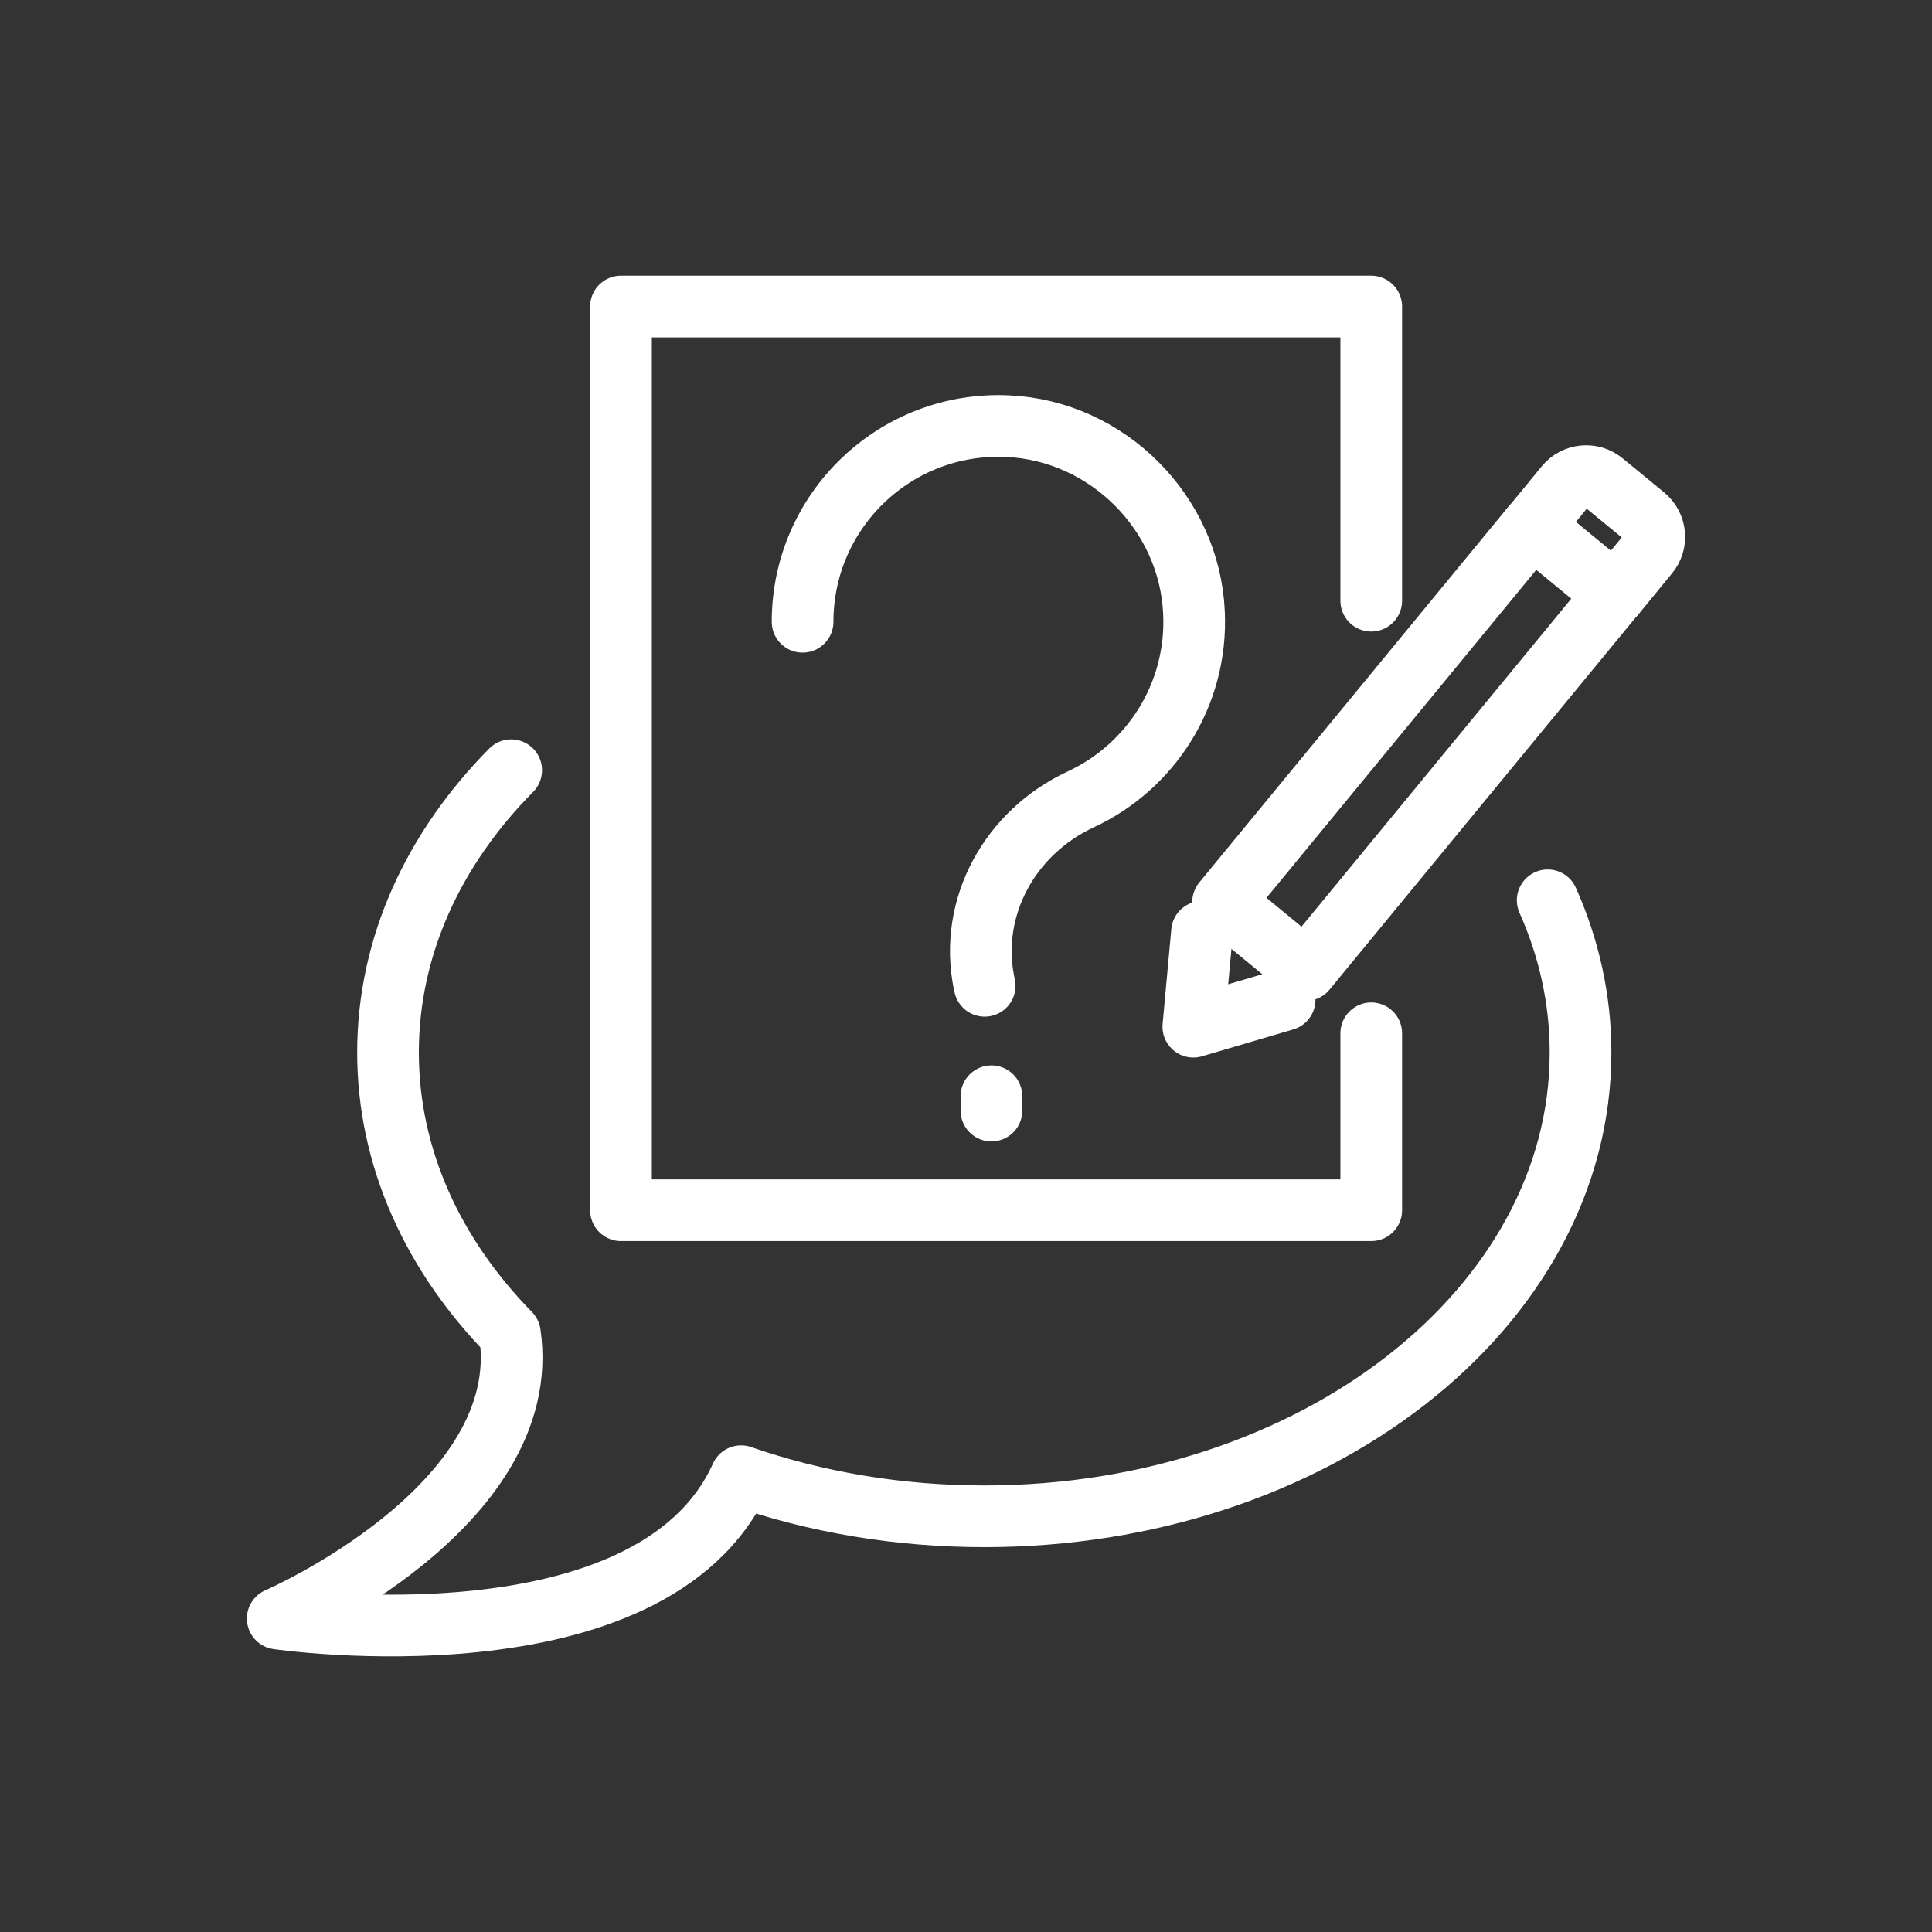
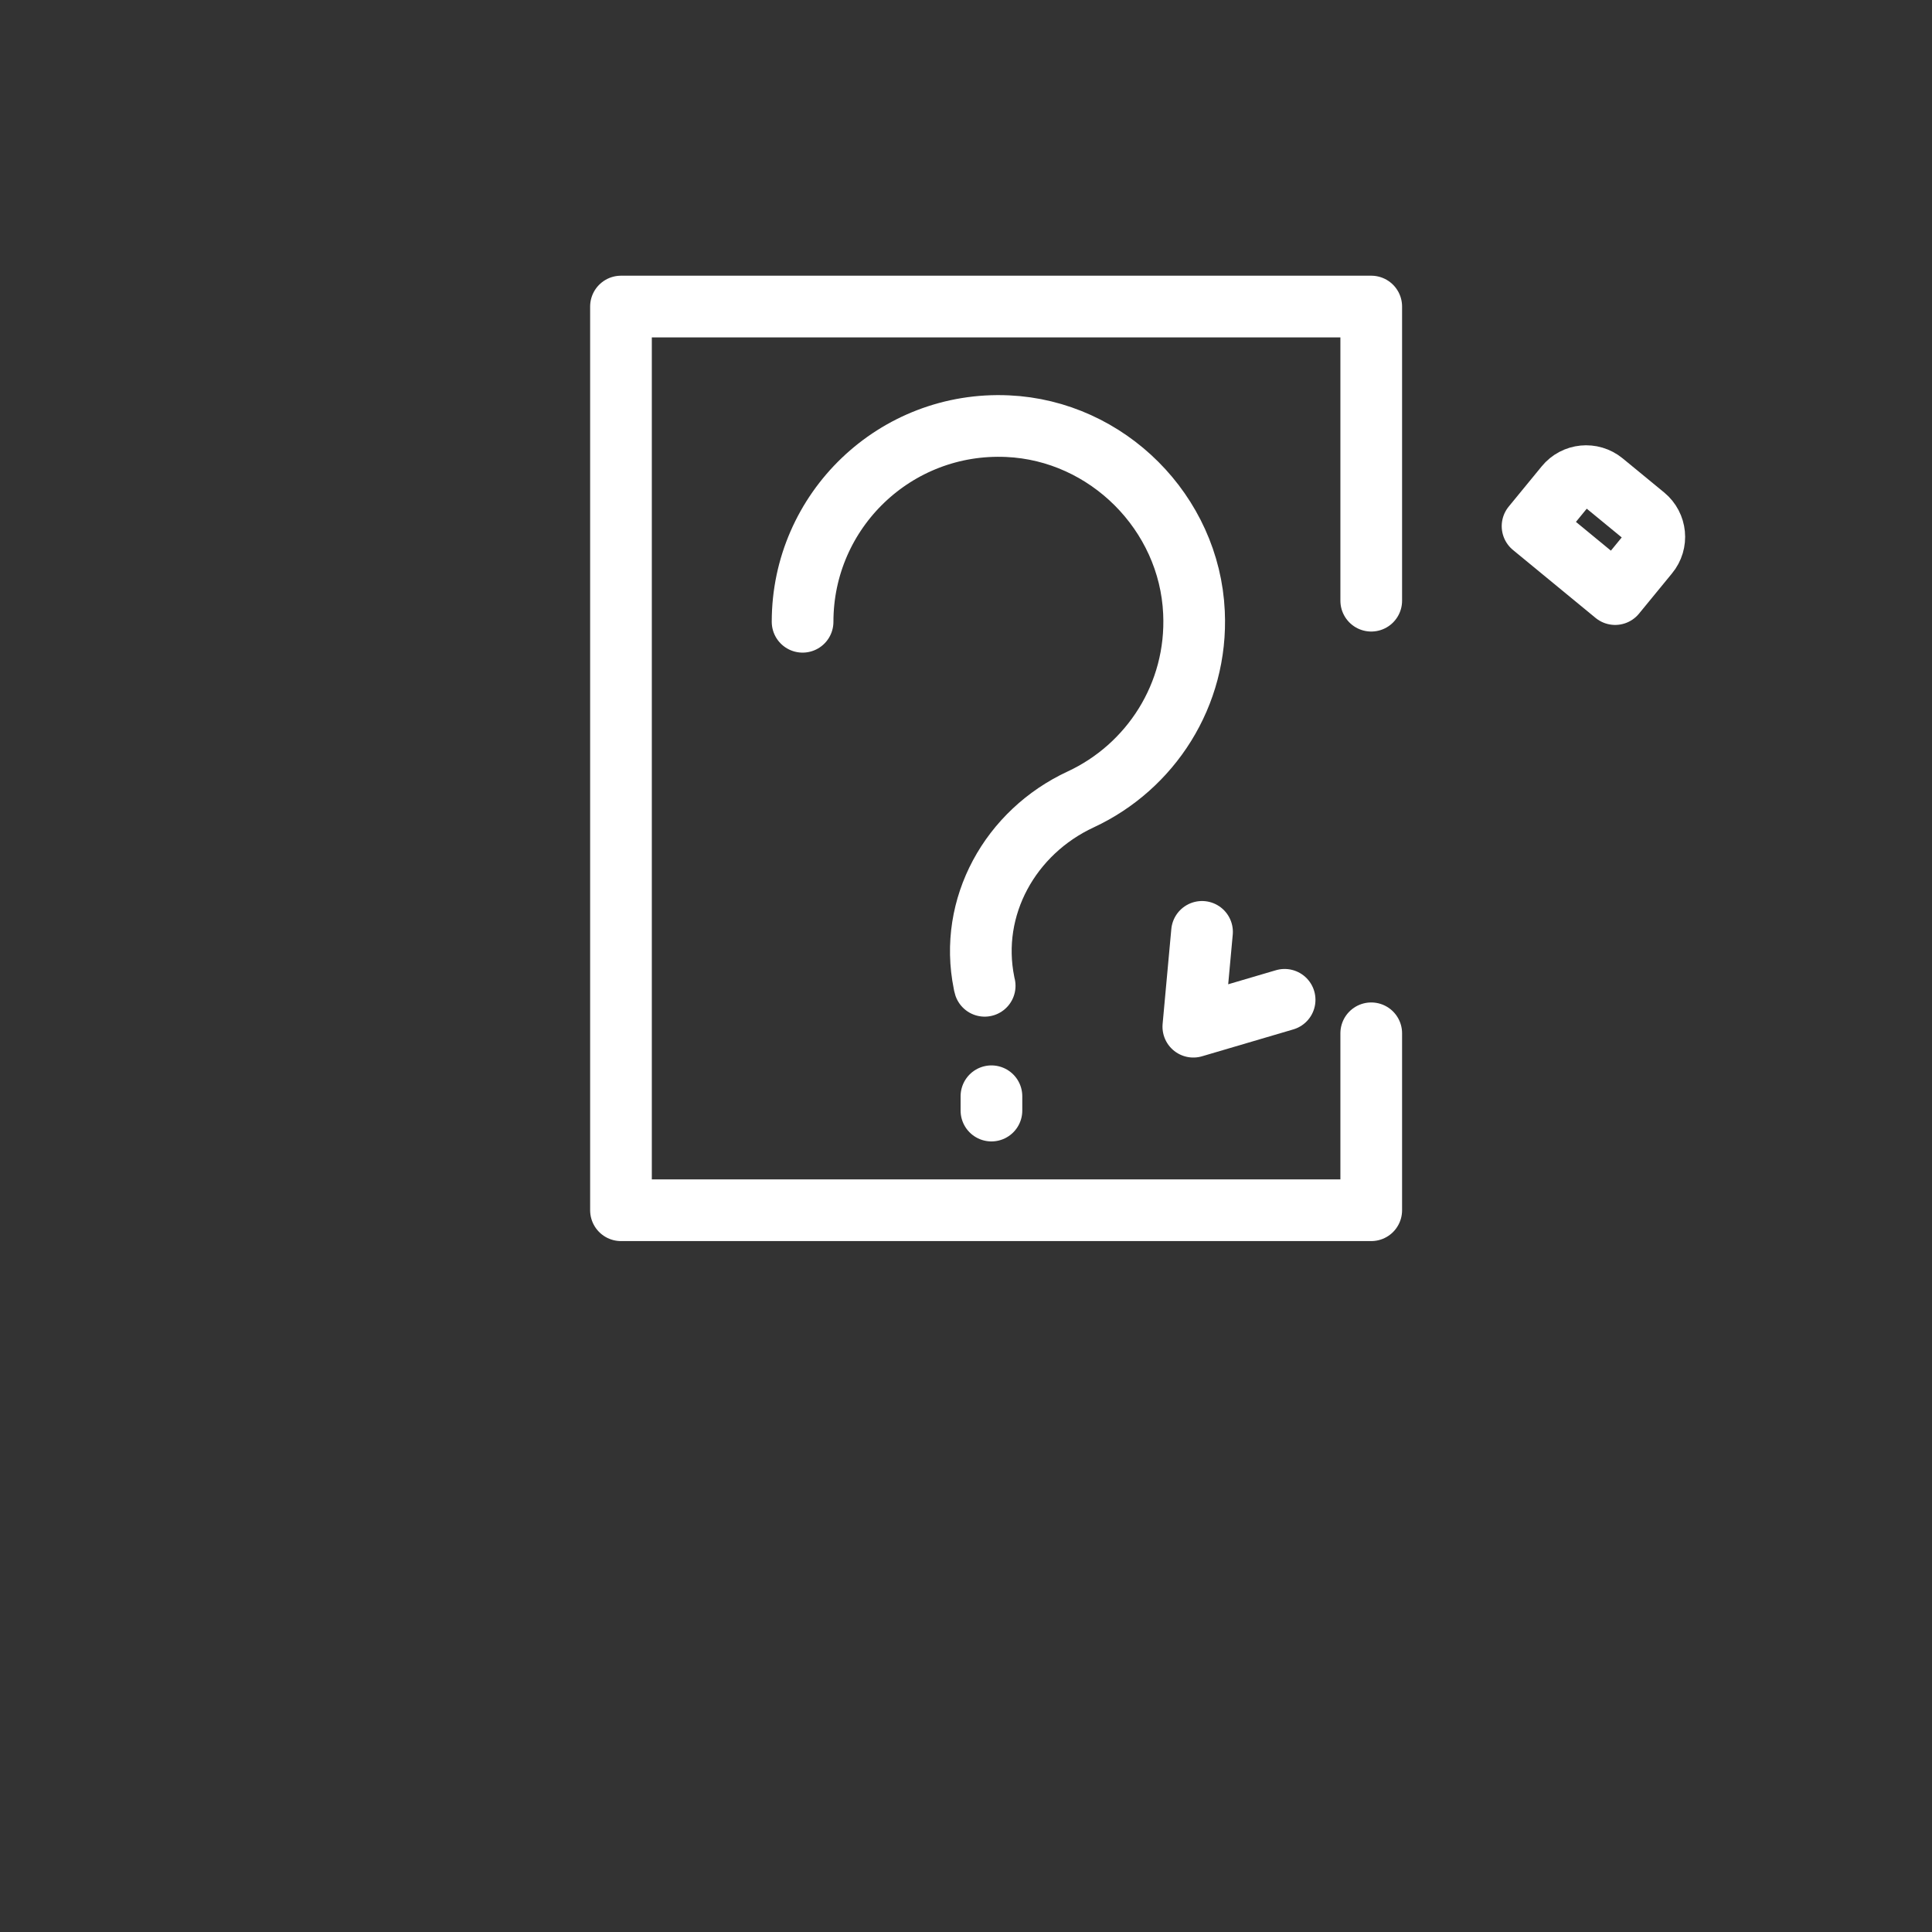
<svg xmlns="http://www.w3.org/2000/svg" version="1.1" id="Layer_1" x="0px" y="0px" viewBox="0 0 1200 1200" style="enable-background:new 0 0 1200 1200;" xml:space="preserve">
  <rect x="0" y="0" width="1200" height="1200" fill="#333333" stroke="none" />
  <style type="text/css">
	.st0{fill:none;stroke:#FFFFFF;stroke-width:38.313;stroke-linecap:round;stroke-linejoin:round;stroke-miterlimit:10;}
</style>
  <g>
    <g>
-       <rect x="730.5" y="431.3" transform="matrix(0.635 -0.772 0.772 0.635 -37.157 850.361)" class="st0" width="302.2" height="66.5" />
      <polyline class="st0" points="746.6,578.8 741.2,637.7 797.9,621   " />
      <path class="st0" d="M1021.5,320.7l-25.8-21.2c-7.1-5.8-17.5-4.8-23.3,2.3l-20.5,25l51.3,42.2l20.5-25    C1029.6,336.9,1028.5,326.5,1021.5,320.7z" />
      <polyline class="st0" points="851.7,641.8 851.7,751.7 385.7,751.7 385.7,190.4 851.7,190.4 851.7,373.1   " />
    </g>
    <g>
-       <path class="st0" d="M961.3,559.2c13.2,29.6,20.4,61.4,20.4,94.5c0,159.1-165.8,288.1-370.3,288.1c-53.8,0-104.9-8.9-151.1-24.9    c-55.2,122.4-287.8,88.4-287.8,88.4s159.9-69.3,144.2-177C269.2,779.8,241,719.3,241,653.7c0-66,28.5-126.8,76.5-175.3" />
-     </g>
+       </g>
    <g>
      <path class="st0" d="M498.5,386.2c0-69.1,57.6-124.7,127.4-121.5c61.9,2.8,112.9,53.8,115.7,115.7c2.4,51.3-27.1,96-70.3,116.1    c-43.8,20.3-69.7,66.7-60.1,114c0.1,0.6,0.2,1.2,0.4,1.8" />
      <line class="st0" x1="615.8" y1="680.9" x2="615.8" y2="689.8" />
    </g>
  </g>
</svg>